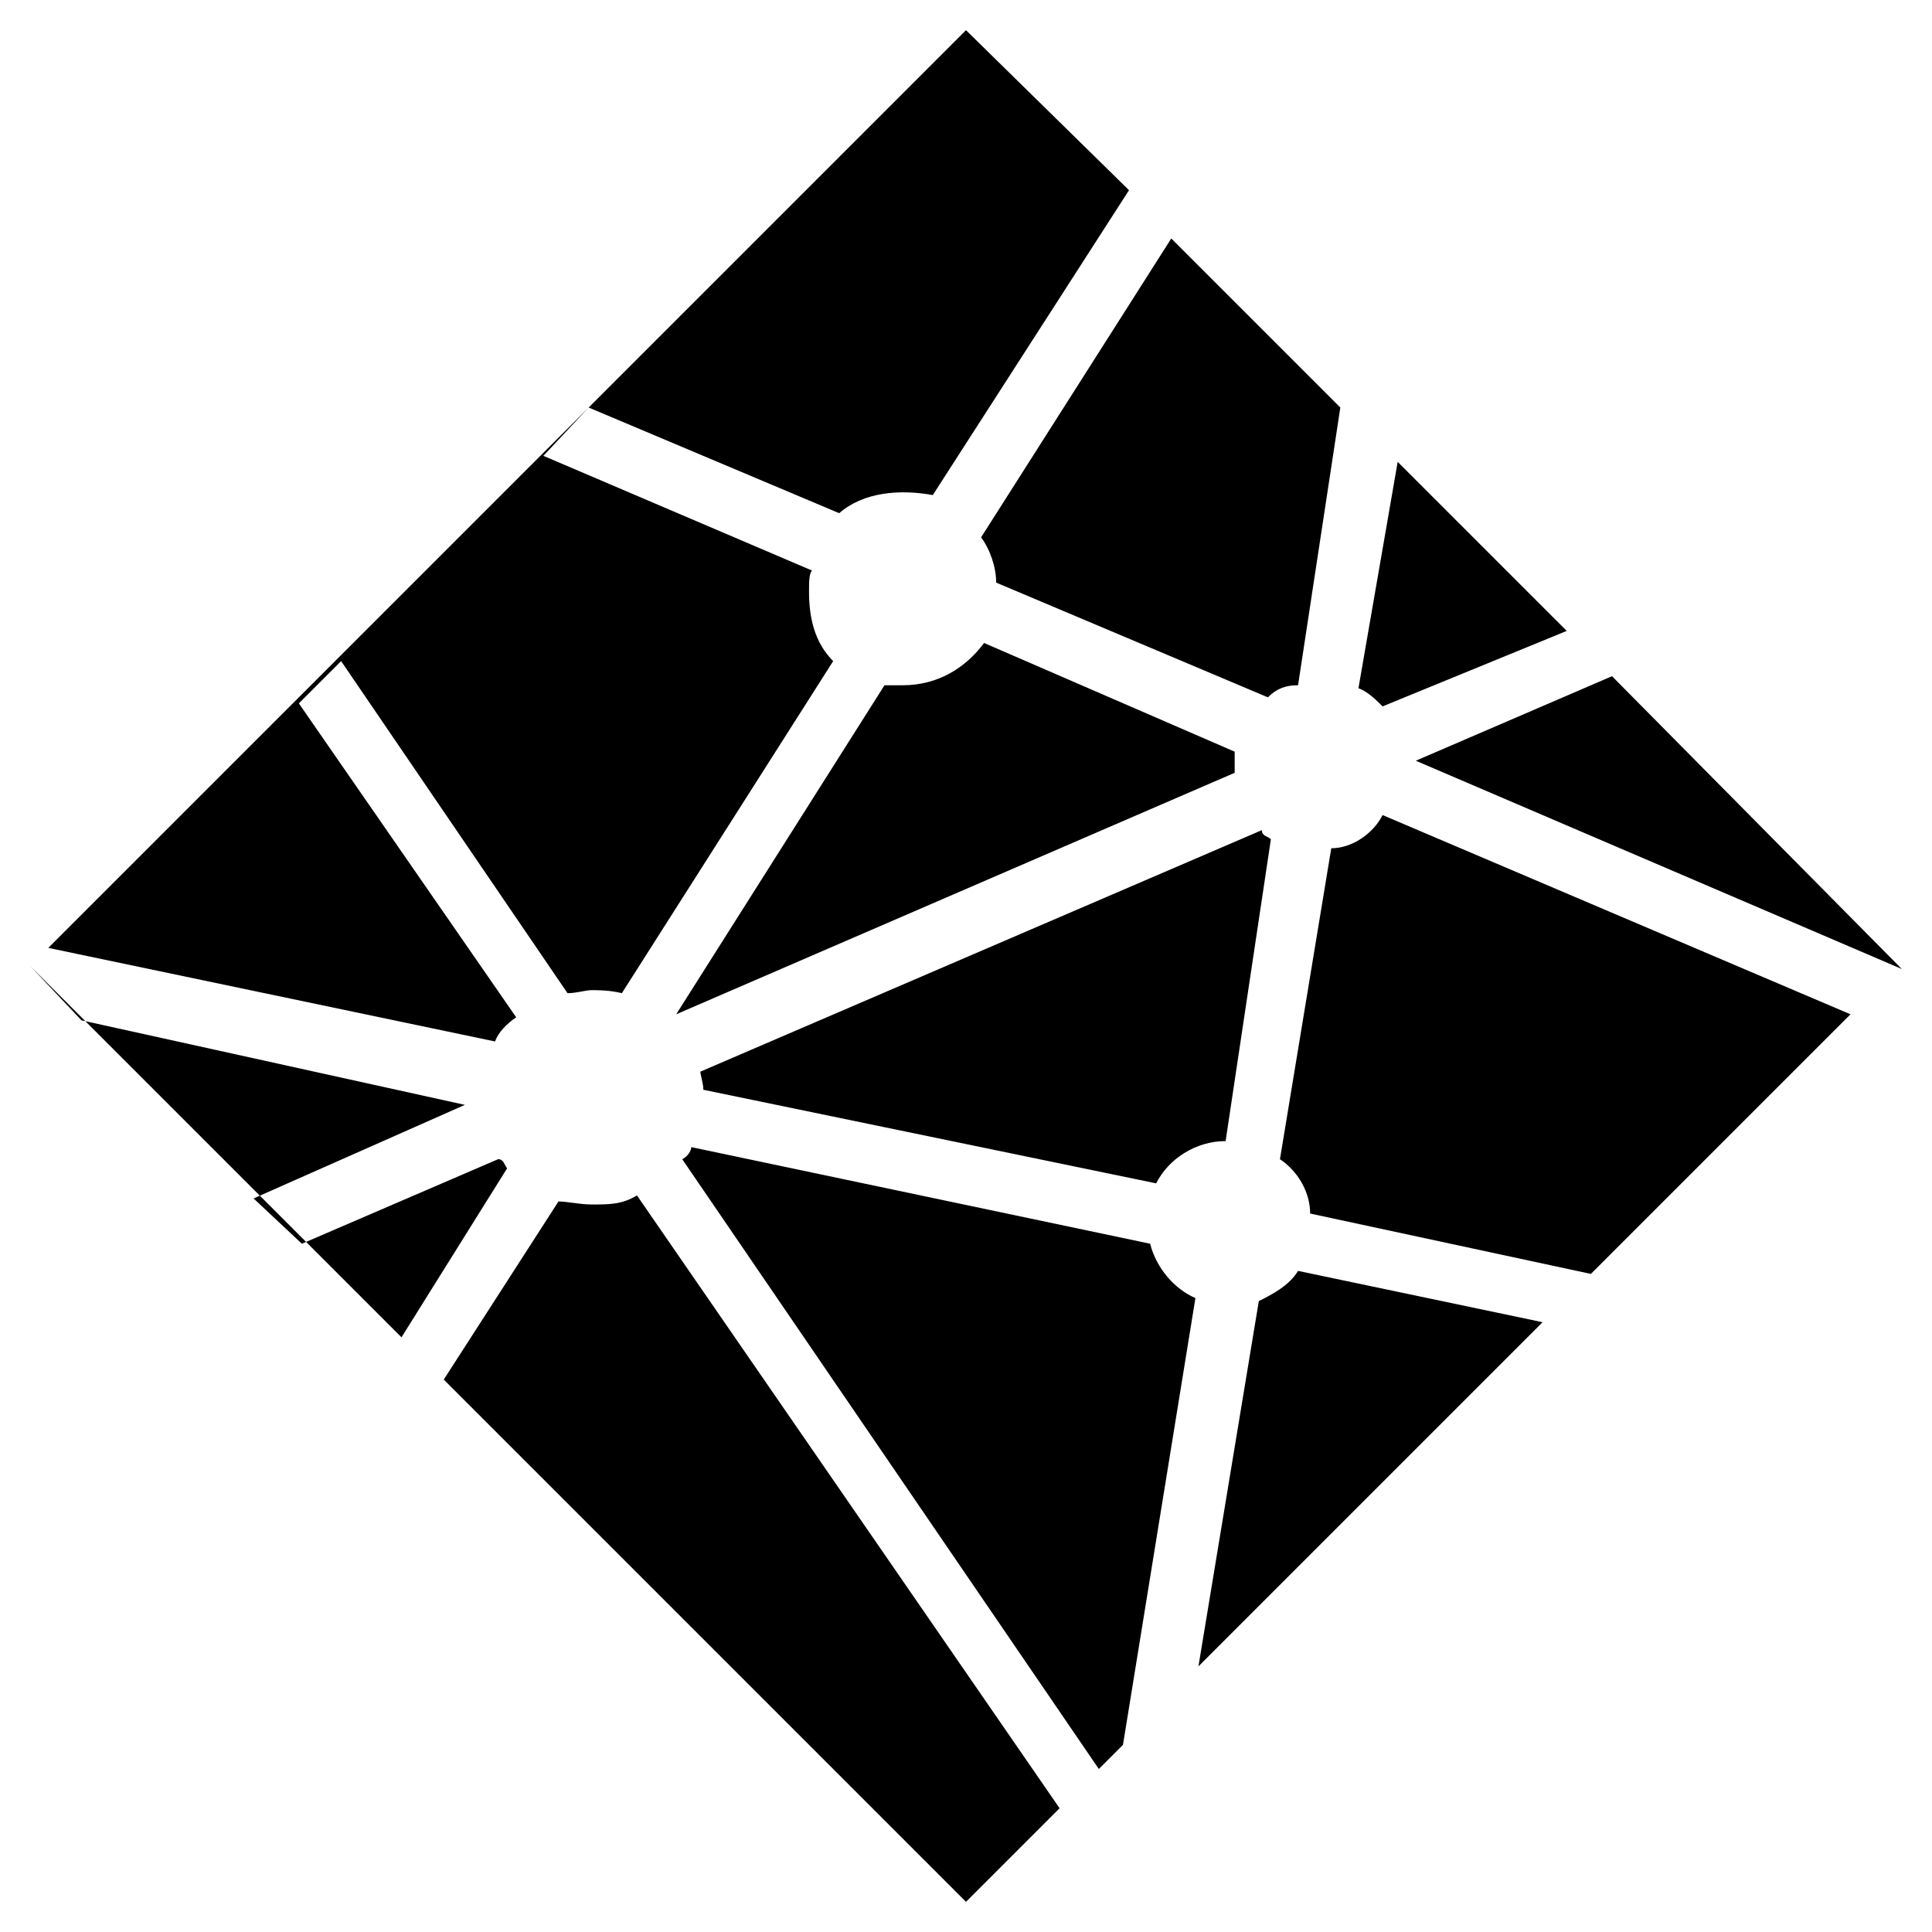
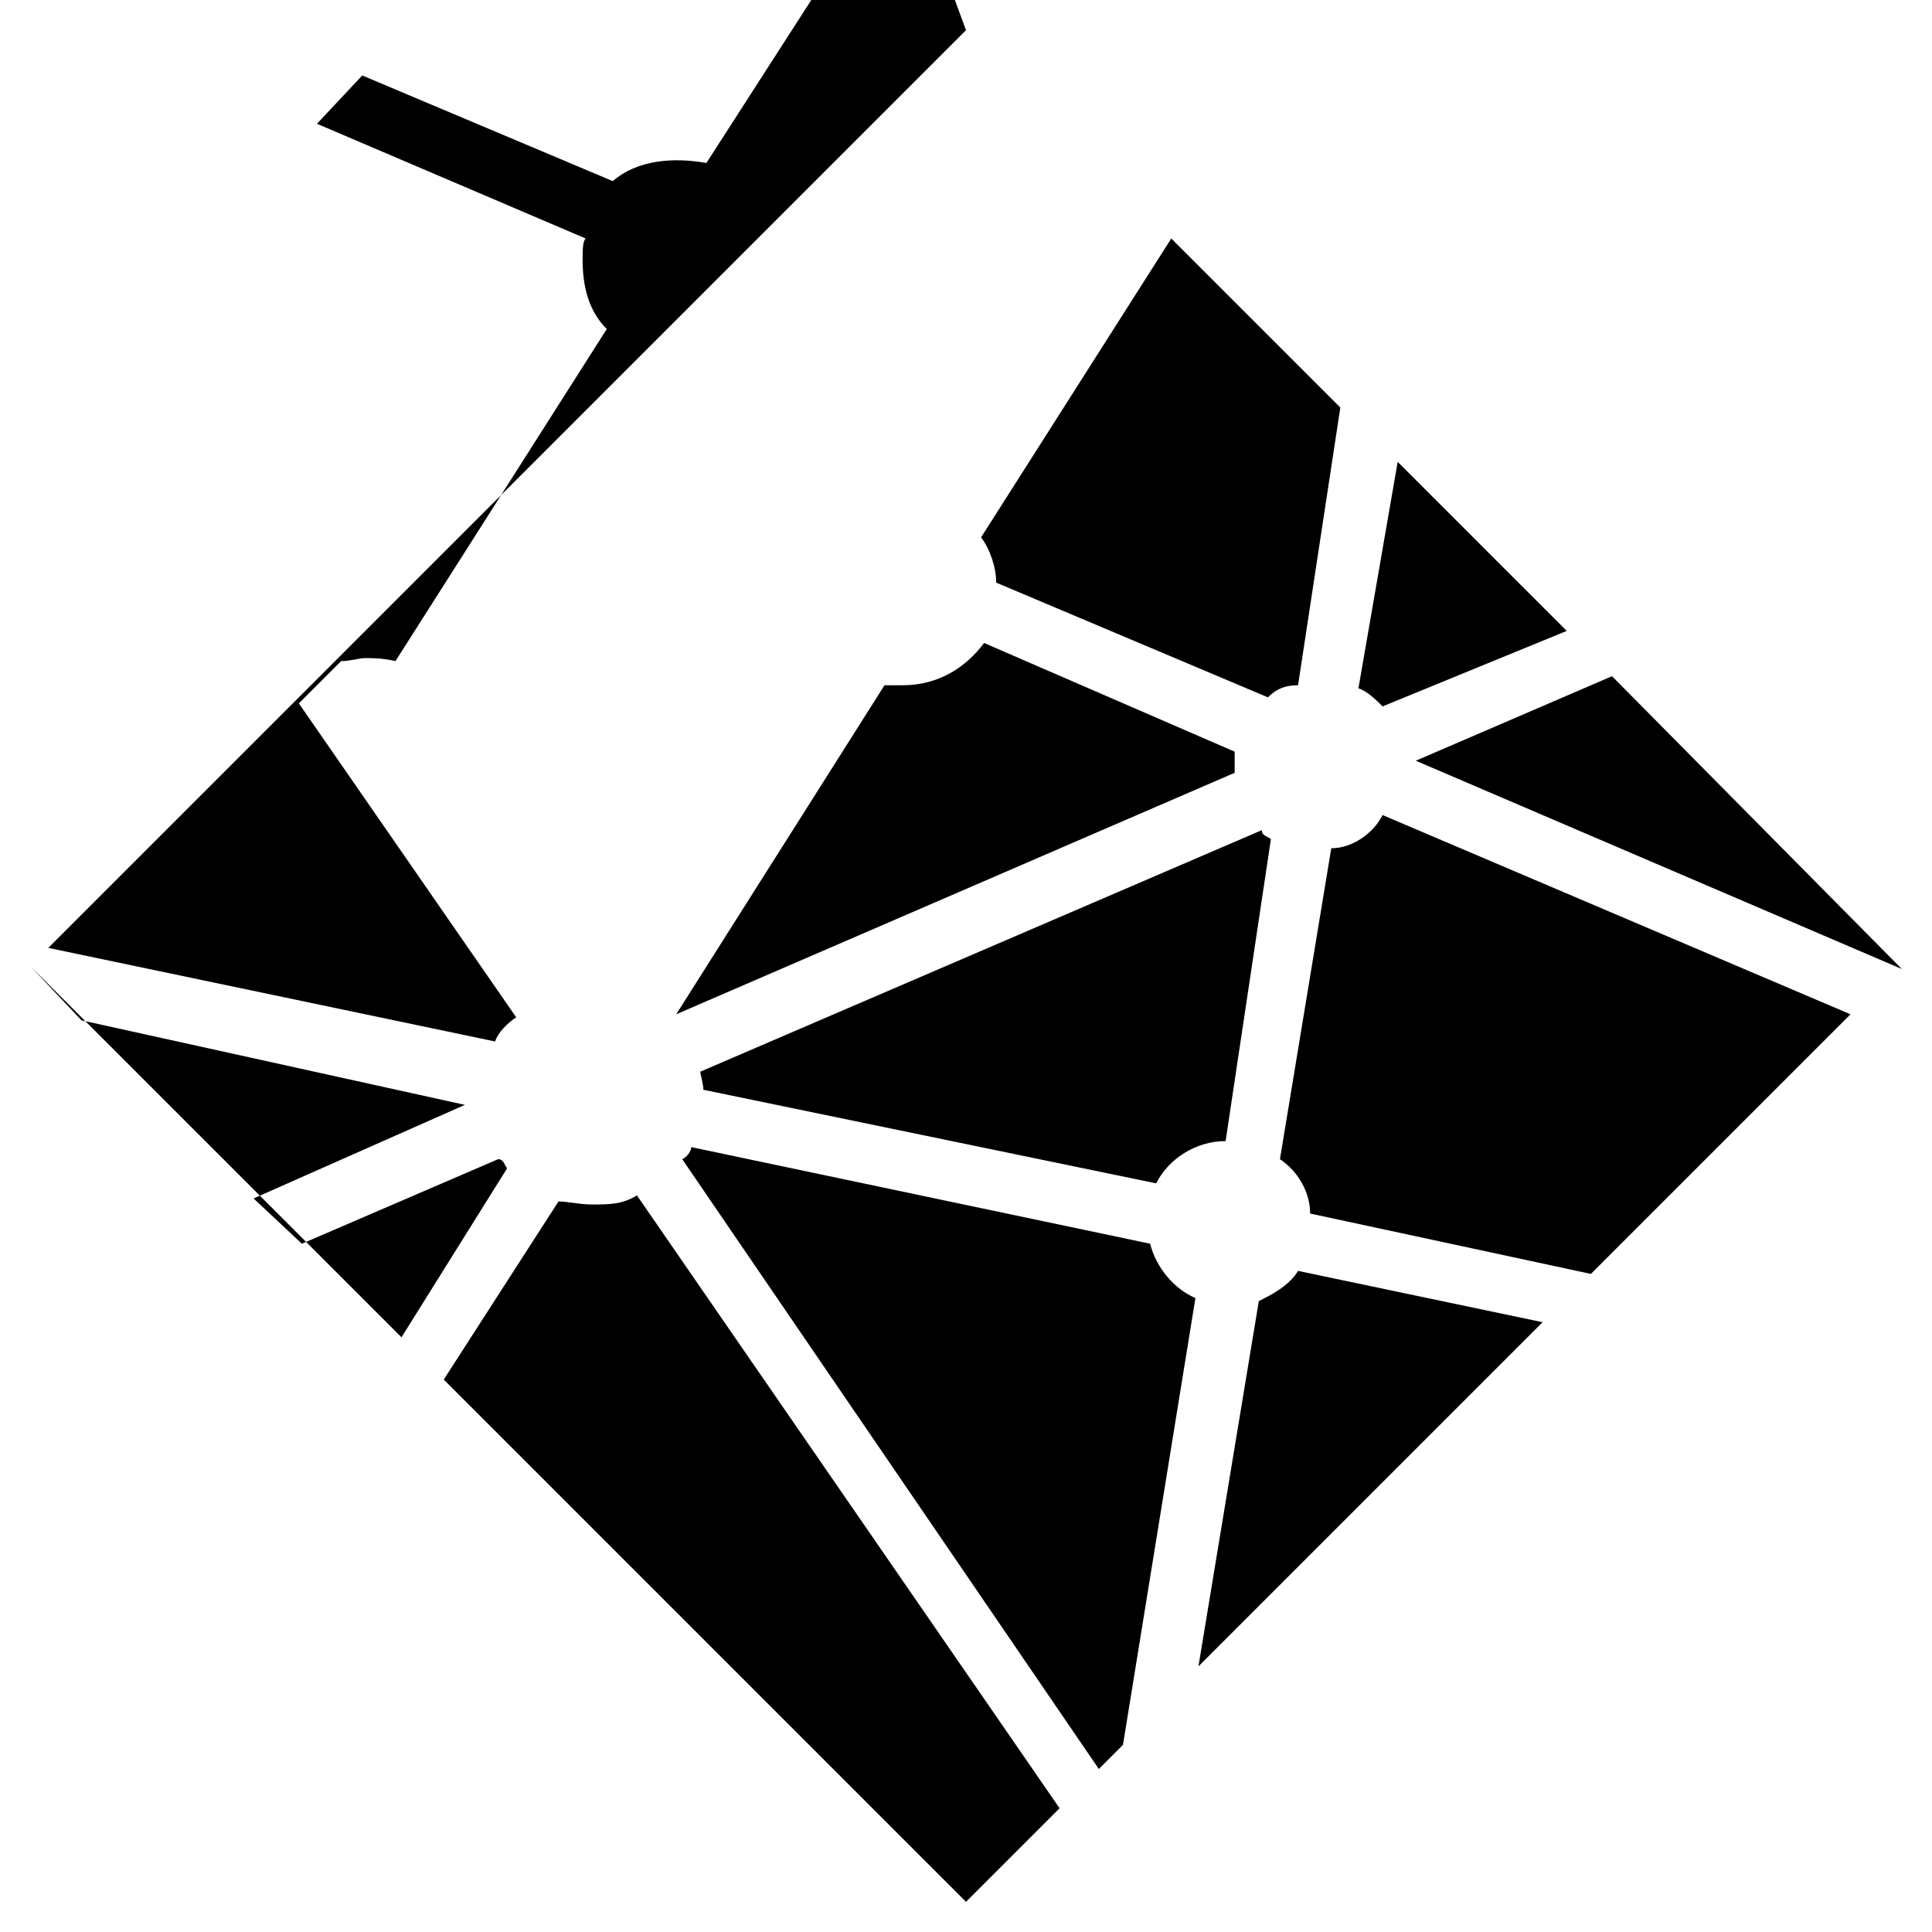
<svg xmlns="http://www.w3.org/2000/svg" version="1.1" id="lni_lni-netlify" x="0px" y="0px" viewBox="0 0 64 64" style="enable-background:new 0 0 64 64;" xml:space="preserve">
-   <path d="M38.1,41.2l-15.2-3.2c0,0.1-0.1,0.3-0.3,0.4l13.8,20.2l0.8-0.8L39.6,43C38.9,42.7,38.3,42,38.1,41.2L38.1,41.2z M32.6,21.3  c-0.6,0.8-1.5,1.4-2.7,1.4c-0.1,0-0.3,0-0.6,0l-6.9,10.9l18.5-8c0-0.1,0-0.1,0-0.3c0-0.1,0-0.3,0-0.4L32.6,21.3L32.6,21.3z M33,19.3  l9,3.8c0.3-0.3,0.6-0.4,1-0.4l1.4-9.2l-5.6-5.6l-6.3,9.9C32.8,18.2,33,18.8,33,19.3L33,19.3z M51.9,20.9l-5.6-5.6L45,22.8  c0.3,0.1,0.6,0.4,0.8,0.6L51.9,20.9z M38.3,39.2c0.4-0.8,1.3-1.4,2.3-1.4l1.5-10c-0.1-0.1-0.3-0.1-0.3-0.3l-18.6,8  c0,0.1,0.1,0.4,0.1,0.6L38.3,39.2z M53.4,22.4l-6.5,2.8L63,32.1l0,0L53.4,22.4L53.4,22.4z M41.7,43.1l-2,12.1l11.4-11.4L43,42.1  C42.7,42.6,42.1,42.9,41.7,43.1z M19.6,39.9c-0.4,0-0.8-0.1-1.1-0.1l-3.8,5.9l-1.4-1.4l3.5-5.6c-0.1-0.1-0.1-0.3-0.3-0.3L10,41.2  l-1.6-1.5l7-3.1L2.7,33.8L1,32l0.6-0.6l14.8,3.1c0.1-0.3,0.4-0.6,0.7-0.8L9.9,23.3l1.4-1.4l7.5,11c0.3,0,0.6-0.1,0.8-0.1  s0.6,0,1,0.1l7-11c-0.6-0.6-0.8-1.4-0.8-2.3c0-0.3,0-0.6,0.1-0.7l-8.9-3.8l1.5-1.6l8.3,3.5c0.8-0.7,2-0.8,3.1-0.6l6.5-10.1L32,1  L1,32l31,31l3.1-3.1l-14-20.3C20.6,39.9,20.2,39.9,19.6,39.9L19.6,39.9z M44.1,28.1l-1.7,10.3c0.6,0.4,1,1.1,1,1.8l9.3,2l8.6-8.6  l-15.5-6.6C45.5,27.6,44.8,28.1,44.1,28.1L44.1,28.1z" />
+   <path d="M38.1,41.2l-15.2-3.2c0,0.1-0.1,0.3-0.3,0.4l13.8,20.2l0.8-0.8L39.6,43C38.9,42.7,38.3,42,38.1,41.2L38.1,41.2z M32.6,21.3  c-0.6,0.8-1.5,1.4-2.7,1.4c-0.1,0-0.3,0-0.6,0l-6.9,10.9l18.5-8c0-0.1,0-0.1,0-0.3c0-0.1,0-0.3,0-0.4L32.6,21.3L32.6,21.3z M33,19.3  l9,3.8c0.3-0.3,0.6-0.4,1-0.4l1.4-9.2l-5.6-5.6l-6.3,9.9C32.8,18.2,33,18.8,33,19.3L33,19.3z M51.9,20.9l-5.6-5.6L45,22.8  c0.3,0.1,0.6,0.4,0.8,0.6L51.9,20.9z M38.3,39.2c0.4-0.8,1.3-1.4,2.3-1.4l1.5-10c-0.1-0.1-0.3-0.1-0.3-0.3l-18.6,8  c0,0.1,0.1,0.4,0.1,0.6L38.3,39.2z M53.4,22.4l-6.5,2.8L63,32.1l0,0L53.4,22.4L53.4,22.4z M41.7,43.1l-2,12.1l11.4-11.4L43,42.1  C42.7,42.6,42.1,42.9,41.7,43.1z M19.6,39.9c-0.4,0-0.8-0.1-1.1-0.1l-3.8,5.9l-1.4-1.4l3.5-5.6c-0.1-0.1-0.1-0.3-0.3-0.3L10,41.2  l-1.6-1.5l7-3.1L2.7,33.8L1,32l0.6-0.6l14.8,3.1c0.1-0.3,0.4-0.6,0.7-0.8L9.9,23.3l1.4-1.4c0.3,0,0.6-0.1,0.8-0.1  s0.6,0,1,0.1l7-11c-0.6-0.6-0.8-1.4-0.8-2.3c0-0.3,0-0.6,0.1-0.7l-8.9-3.8l1.5-1.6l8.3,3.5c0.8-0.7,2-0.8,3.1-0.6l6.5-10.1L32,1  L1,32l31,31l3.1-3.1l-14-20.3C20.6,39.9,20.2,39.9,19.6,39.9L19.6,39.9z M44.1,28.1l-1.7,10.3c0.6,0.4,1,1.1,1,1.8l9.3,2l8.6-8.6  l-15.5-6.6C45.5,27.6,44.8,28.1,44.1,28.1L44.1,28.1z" />
</svg>